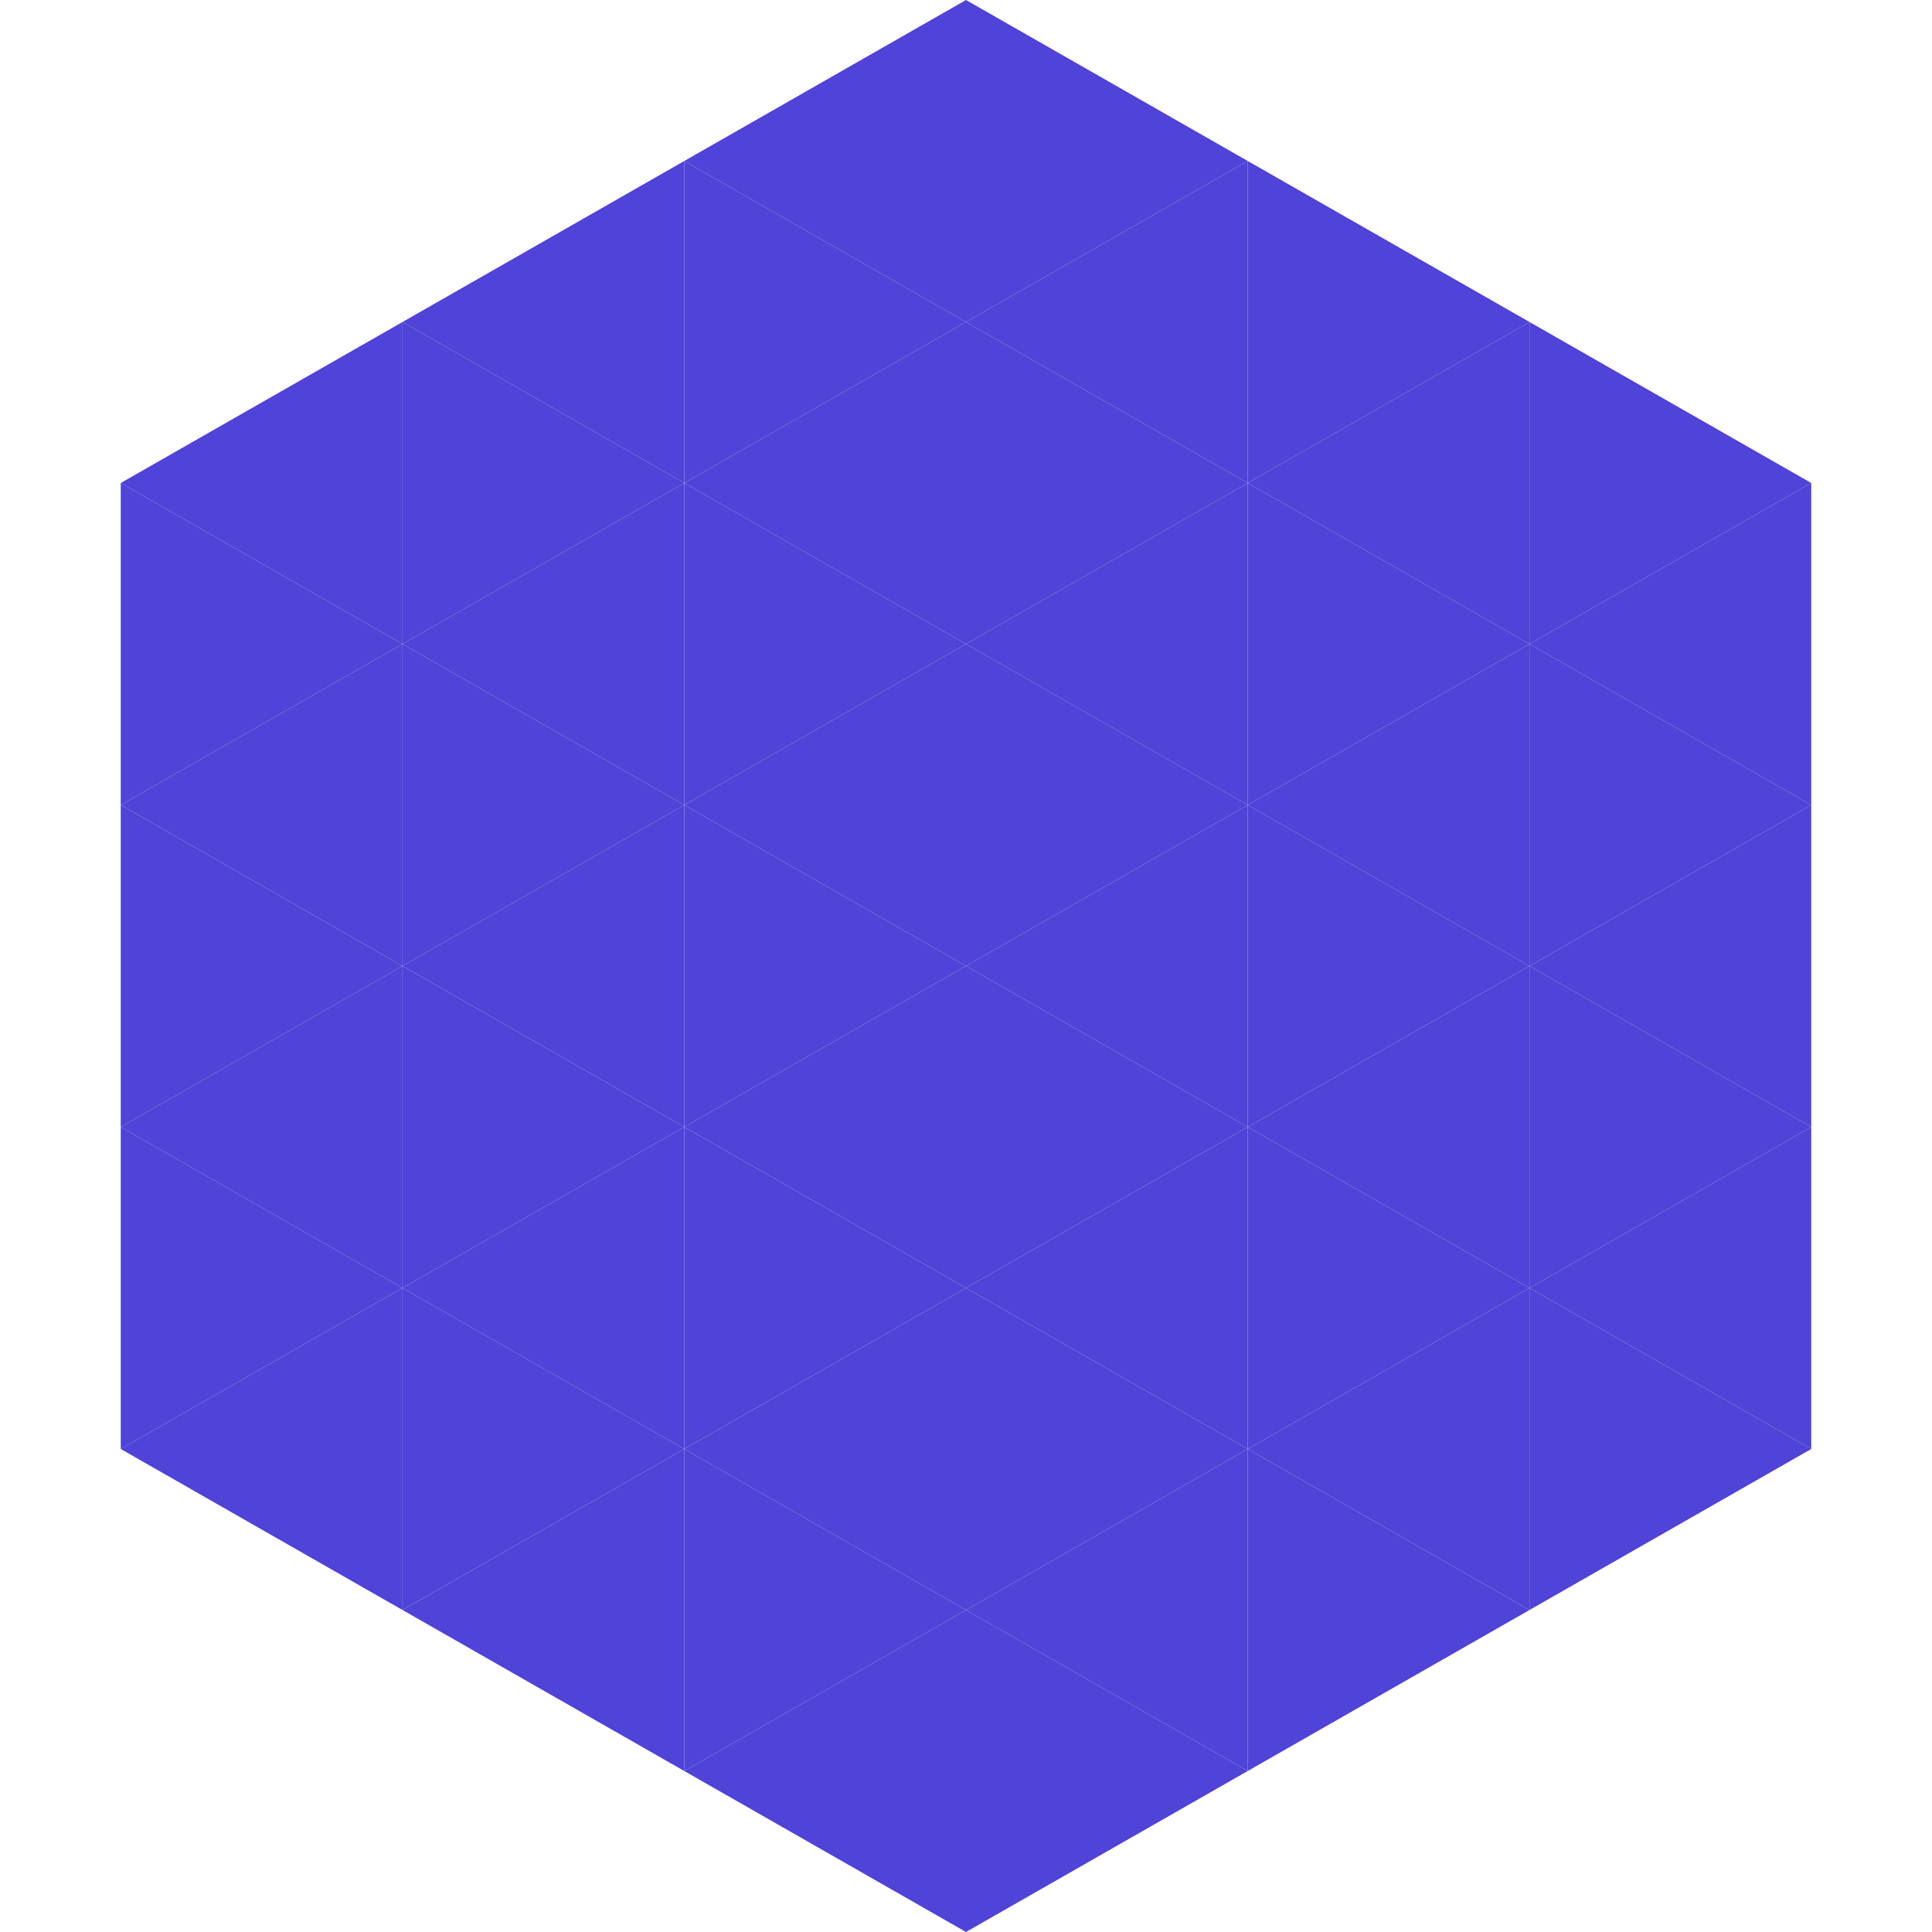
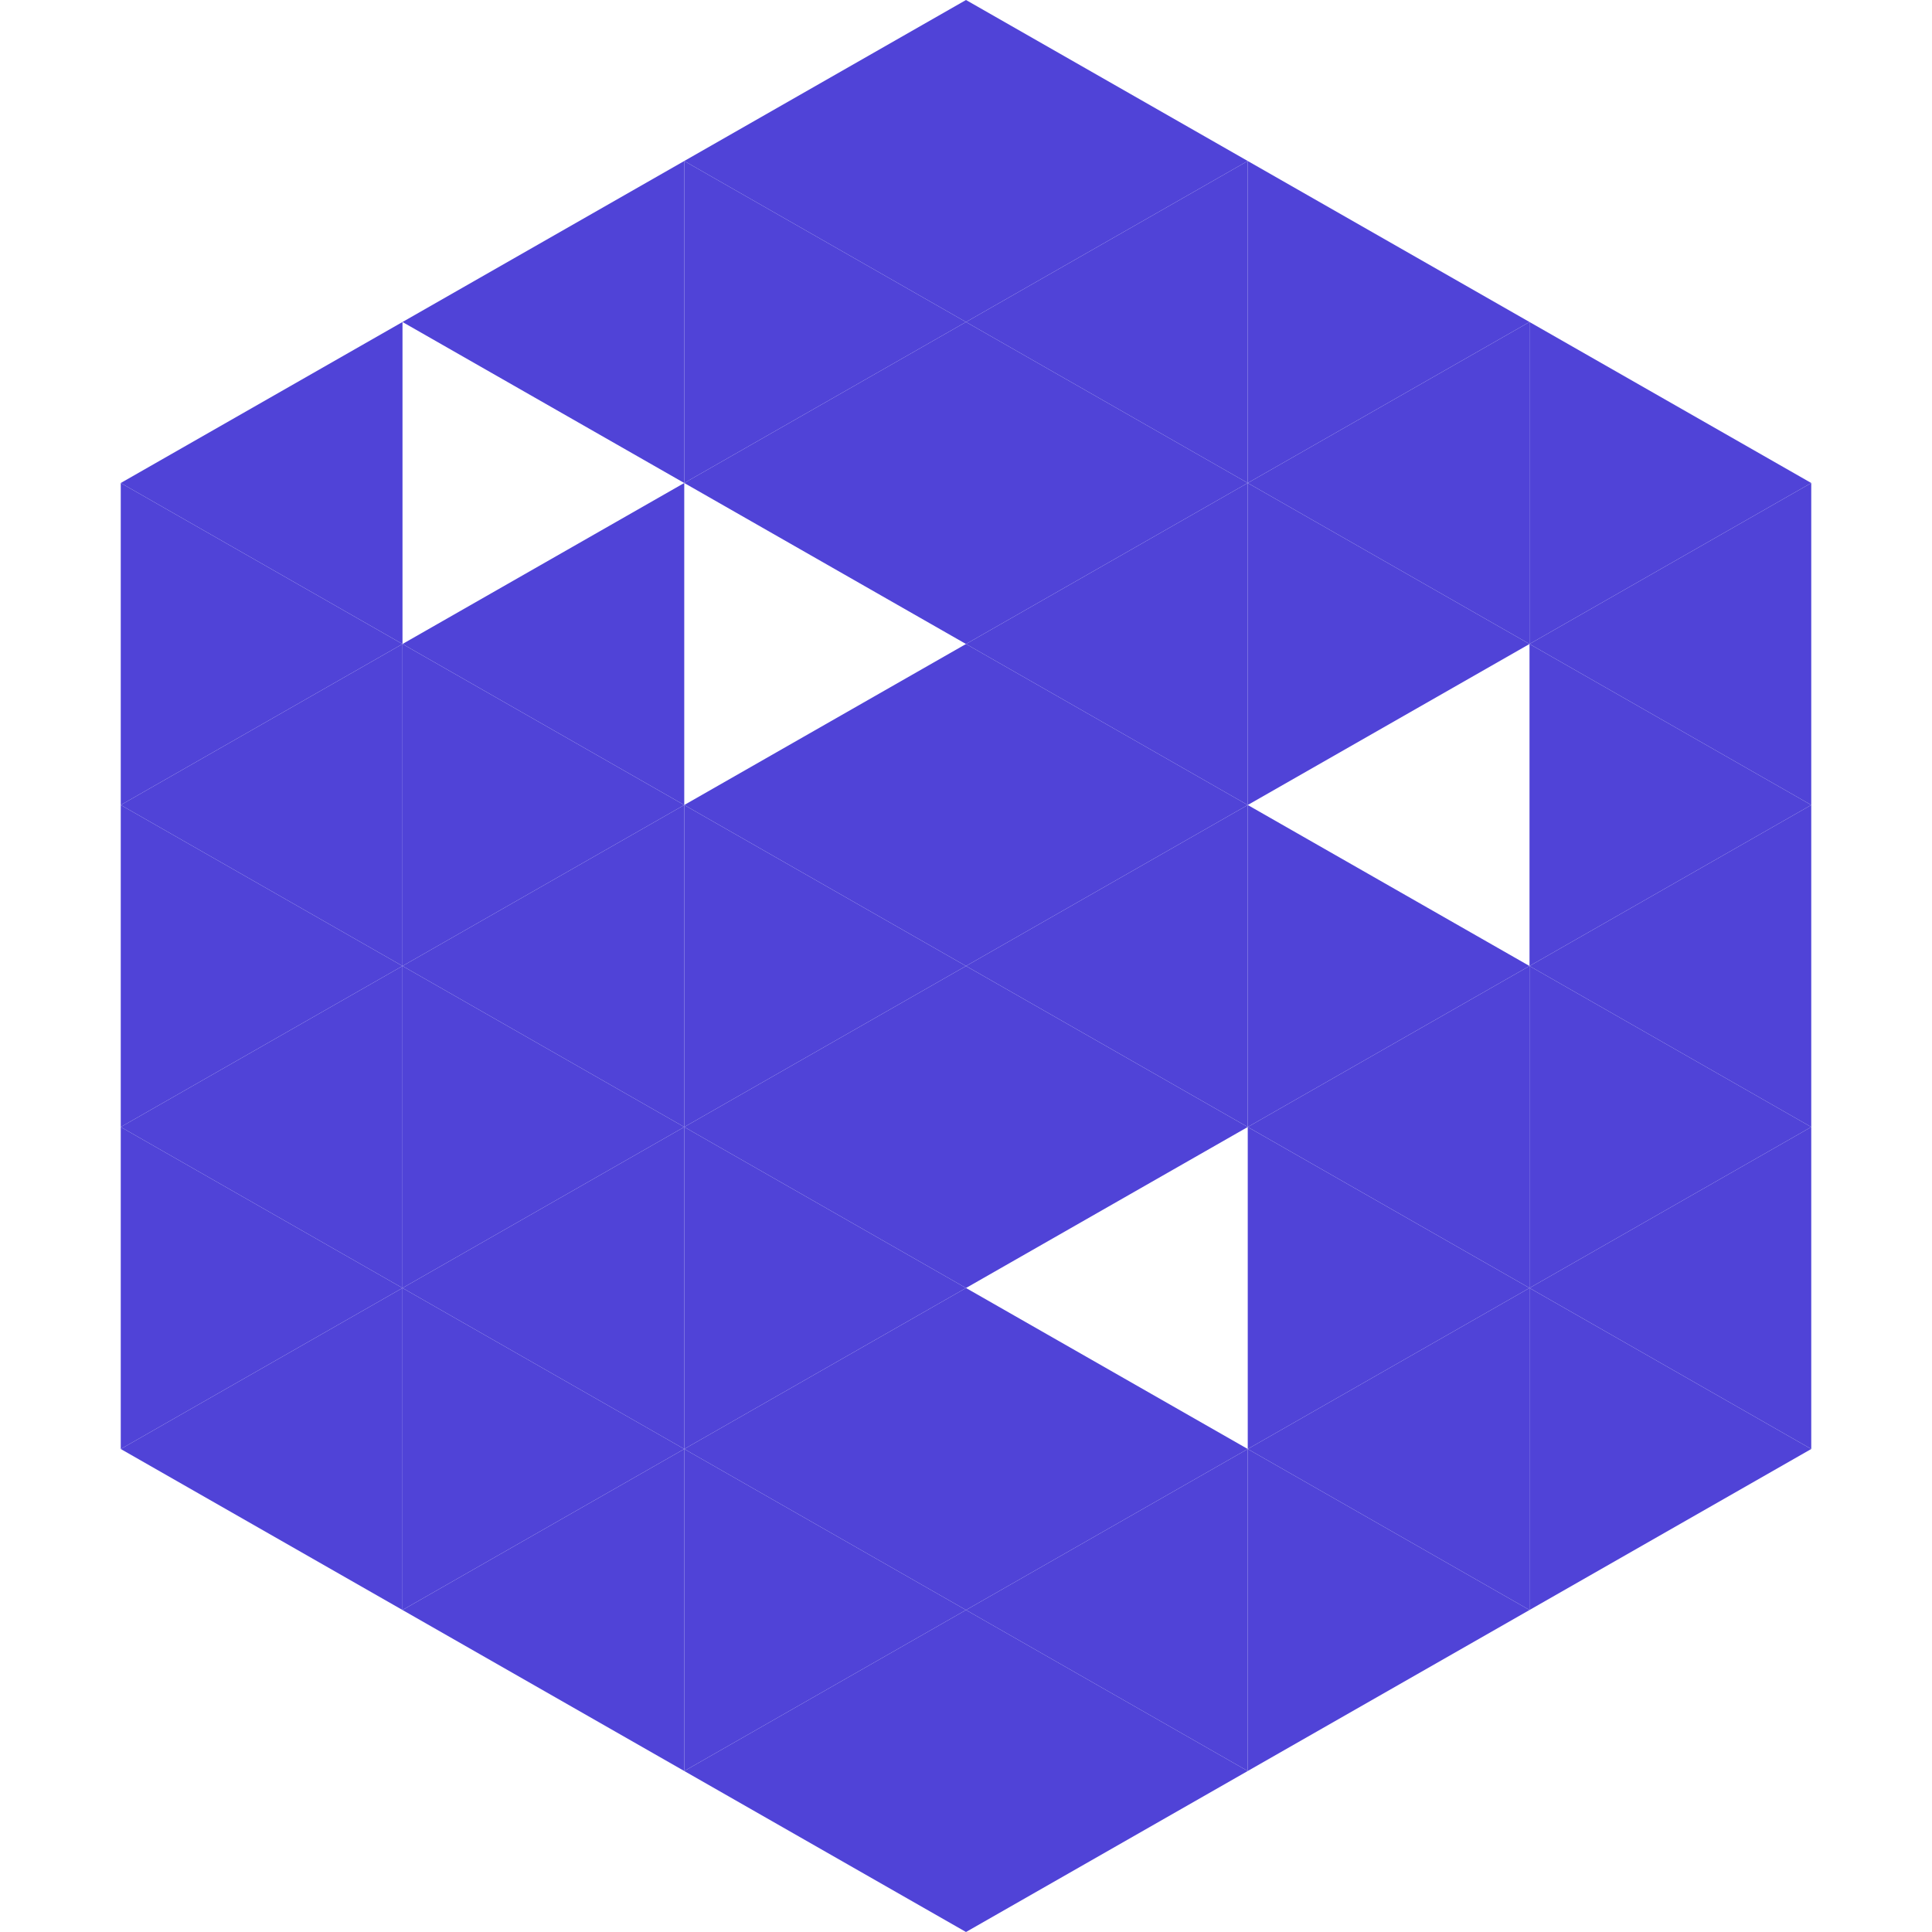
<svg xmlns="http://www.w3.org/2000/svg" width="240" height="240">
  <polygon points="50,40 15,60 50,80" style="fill:rgb(80,67,215)" />
  <polygon points="190,40 225,60 190,80" style="fill:rgb(80,67,215)" />
  <polygon points="15,60 50,80 15,100" style="fill:rgb(80,67,215)" />
  <polygon points="225,60 190,80 225,100" style="fill:rgb(80,67,215)" />
  <polygon points="50,80 15,100 50,120" style="fill:rgb(80,67,215)" />
  <polygon points="190,80 225,100 190,120" style="fill:rgb(80,67,215)" />
  <polygon points="15,100 50,120 15,140" style="fill:rgb(80,67,215)" />
  <polygon points="225,100 190,120 225,140" style="fill:rgb(80,67,215)" />
  <polygon points="50,120 15,140 50,160" style="fill:rgb(80,67,215)" />
  <polygon points="190,120 225,140 190,160" style="fill:rgb(80,67,215)" />
  <polygon points="15,140 50,160 15,180" style="fill:rgb(80,67,215)" />
  <polygon points="225,140 190,160 225,180" style="fill:rgb(80,67,215)" />
  <polygon points="50,160 15,180 50,200" style="fill:rgb(80,67,215)" />
  <polygon points="190,160 225,180 190,200" style="fill:rgb(80,67,215)" />
  <polygon points="15,180 50,200 15,220" style="fill:rgb(255,255,255); fill-opacity:0" />
  <polygon points="225,180 190,200 225,220" style="fill:rgb(255,255,255); fill-opacity:0" />
  <polygon points="50,0 85,20 50,40" style="fill:rgb(255,255,255); fill-opacity:0" />
  <polygon points="190,0 155,20 190,40" style="fill:rgb(255,255,255); fill-opacity:0" />
  <polygon points="85,20 50,40 85,60" style="fill:rgb(80,67,215)" />
  <polygon points="155,20 190,40 155,60" style="fill:rgb(80,67,215)" />
-   <polygon points="50,40 85,60 50,80" style="fill:rgb(80,67,215)" />
  <polygon points="190,40 155,60 190,80" style="fill:rgb(80,67,215)" />
  <polygon points="85,60 50,80 85,100" style="fill:rgb(80,67,215)" />
  <polygon points="155,60 190,80 155,100" style="fill:rgb(80,67,215)" />
  <polygon points="50,80 85,100 50,120" style="fill:rgb(80,67,215)" />
-   <polygon points="190,80 155,100 190,120" style="fill:rgb(80,67,215)" />
  <polygon points="85,100 50,120 85,140" style="fill:rgb(80,67,215)" />
  <polygon points="155,100 190,120 155,140" style="fill:rgb(80,67,215)" />
  <polygon points="50,120 85,140 50,160" style="fill:rgb(80,67,215)" />
  <polygon points="190,120 155,140 190,160" style="fill:rgb(80,67,215)" />
  <polygon points="85,140 50,160 85,180" style="fill:rgb(80,67,215)" />
  <polygon points="155,140 190,160 155,180" style="fill:rgb(80,67,215)" />
  <polygon points="50,160 85,180 50,200" style="fill:rgb(80,67,215)" />
  <polygon points="190,160 155,180 190,200" style="fill:rgb(80,67,215)" />
  <polygon points="85,180 50,200 85,220" style="fill:rgb(80,67,215)" />
  <polygon points="155,180 190,200 155,220" style="fill:rgb(80,67,215)" />
  <polygon points="120,0 85,20 120,40" style="fill:rgb(80,67,215)" />
  <polygon points="120,0 155,20 120,40" style="fill:rgb(80,67,215)" />
  <polygon points="85,20 120,40 85,60" style="fill:rgb(80,67,215)" />
  <polygon points="155,20 120,40 155,60" style="fill:rgb(80,67,215)" />
  <polygon points="120,40 85,60 120,80" style="fill:rgb(80,67,215)" />
  <polygon points="120,40 155,60 120,80" style="fill:rgb(80,67,215)" />
-   <polygon points="85,60 120,80 85,100" style="fill:rgb(80,67,215)" />
  <polygon points="155,60 120,80 155,100" style="fill:rgb(80,67,215)" />
  <polygon points="120,80 85,100 120,120" style="fill:rgb(80,67,215)" />
  <polygon points="120,80 155,100 120,120" style="fill:rgb(80,67,215)" />
  <polygon points="85,100 120,120 85,140" style="fill:rgb(80,67,215)" />
  <polygon points="155,100 120,120 155,140" style="fill:rgb(80,67,215)" />
  <polygon points="120,120 85,140 120,160" style="fill:rgb(80,67,215)" />
  <polygon points="120,120 155,140 120,160" style="fill:rgb(80,67,215)" />
  <polygon points="85,140 120,160 85,180" style="fill:rgb(80,67,215)" />
-   <polygon points="155,140 120,160 155,180" style="fill:rgb(80,67,215)" />
  <polygon points="120,160 85,180 120,200" style="fill:rgb(80,67,215)" />
  <polygon points="120,160 155,180 120,200" style="fill:rgb(80,67,215)" />
  <polygon points="85,180 120,200 85,220" style="fill:rgb(80,67,215)" />
  <polygon points="155,180 120,200 155,220" style="fill:rgb(80,67,215)" />
  <polygon points="120,200 85,220 120,240" style="fill:rgb(80,67,215)" />
  <polygon points="120,200 155,220 120,240" style="fill:rgb(80,67,215)" />
  <polygon points="85,220 120,240 85,260" style="fill:rgb(255,255,255); fill-opacity:0" />
  <polygon points="155,220 120,240 155,260" style="fill:rgb(255,255,255); fill-opacity:0" />
</svg>